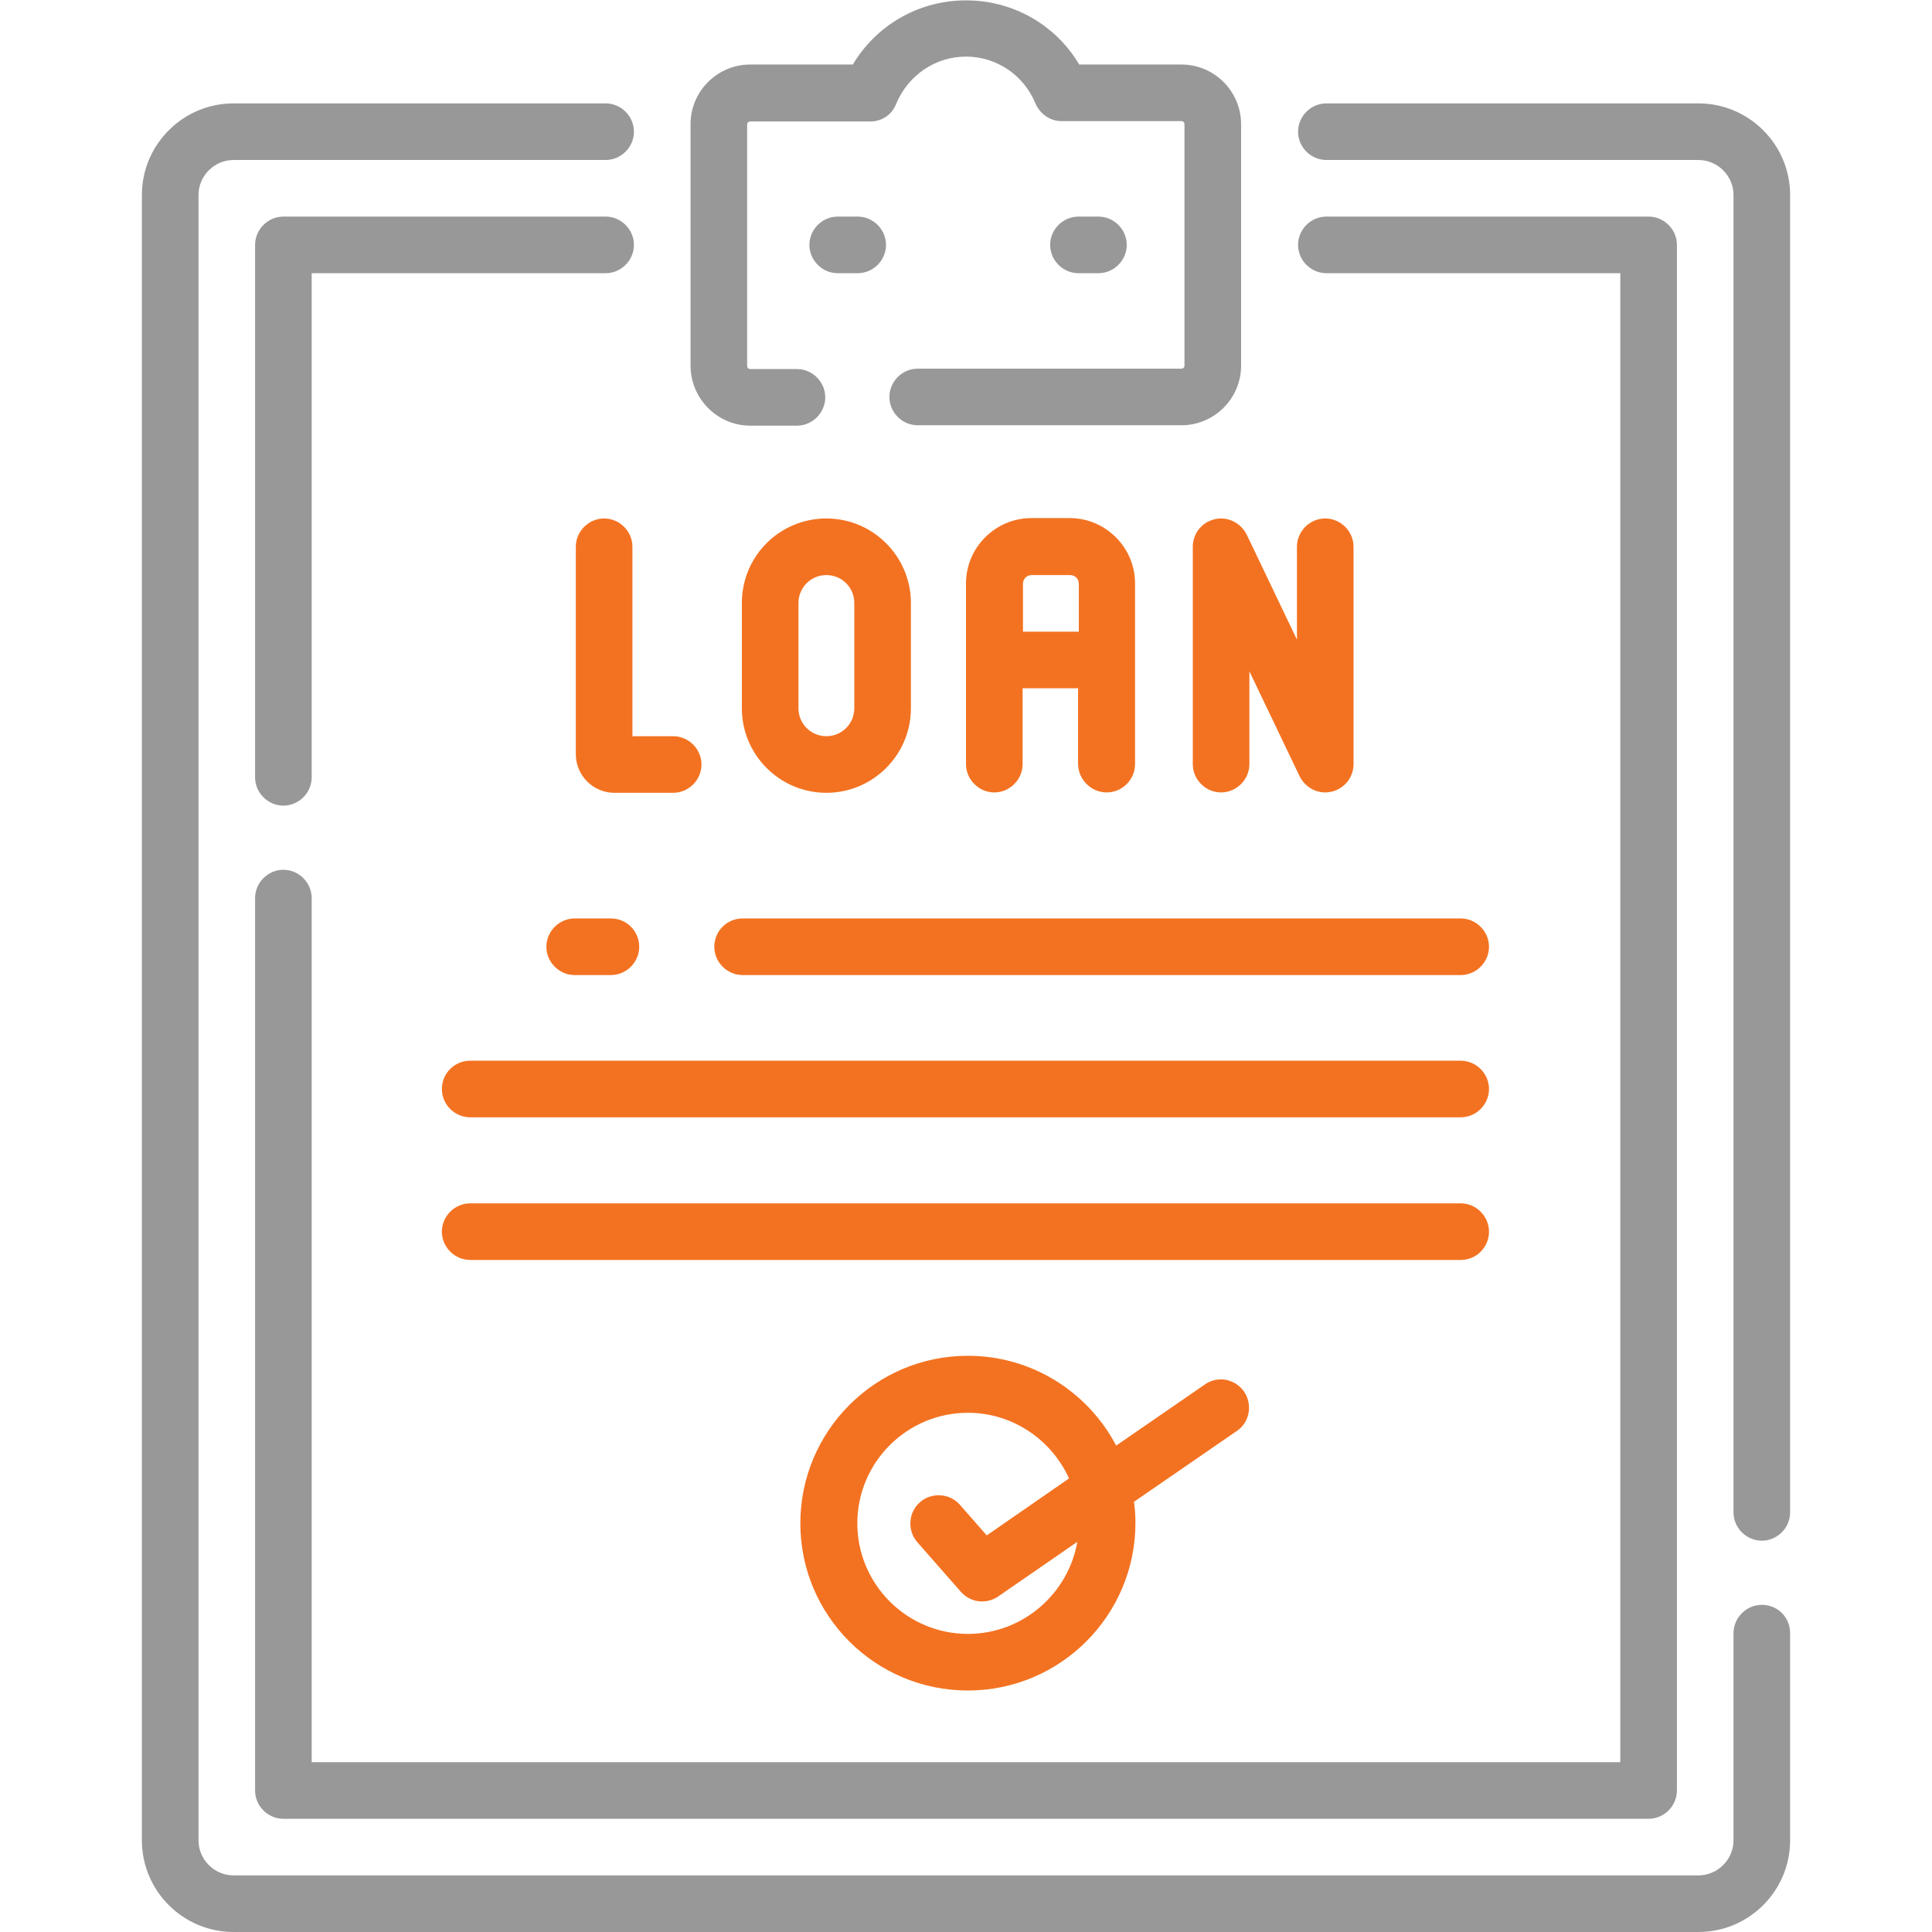
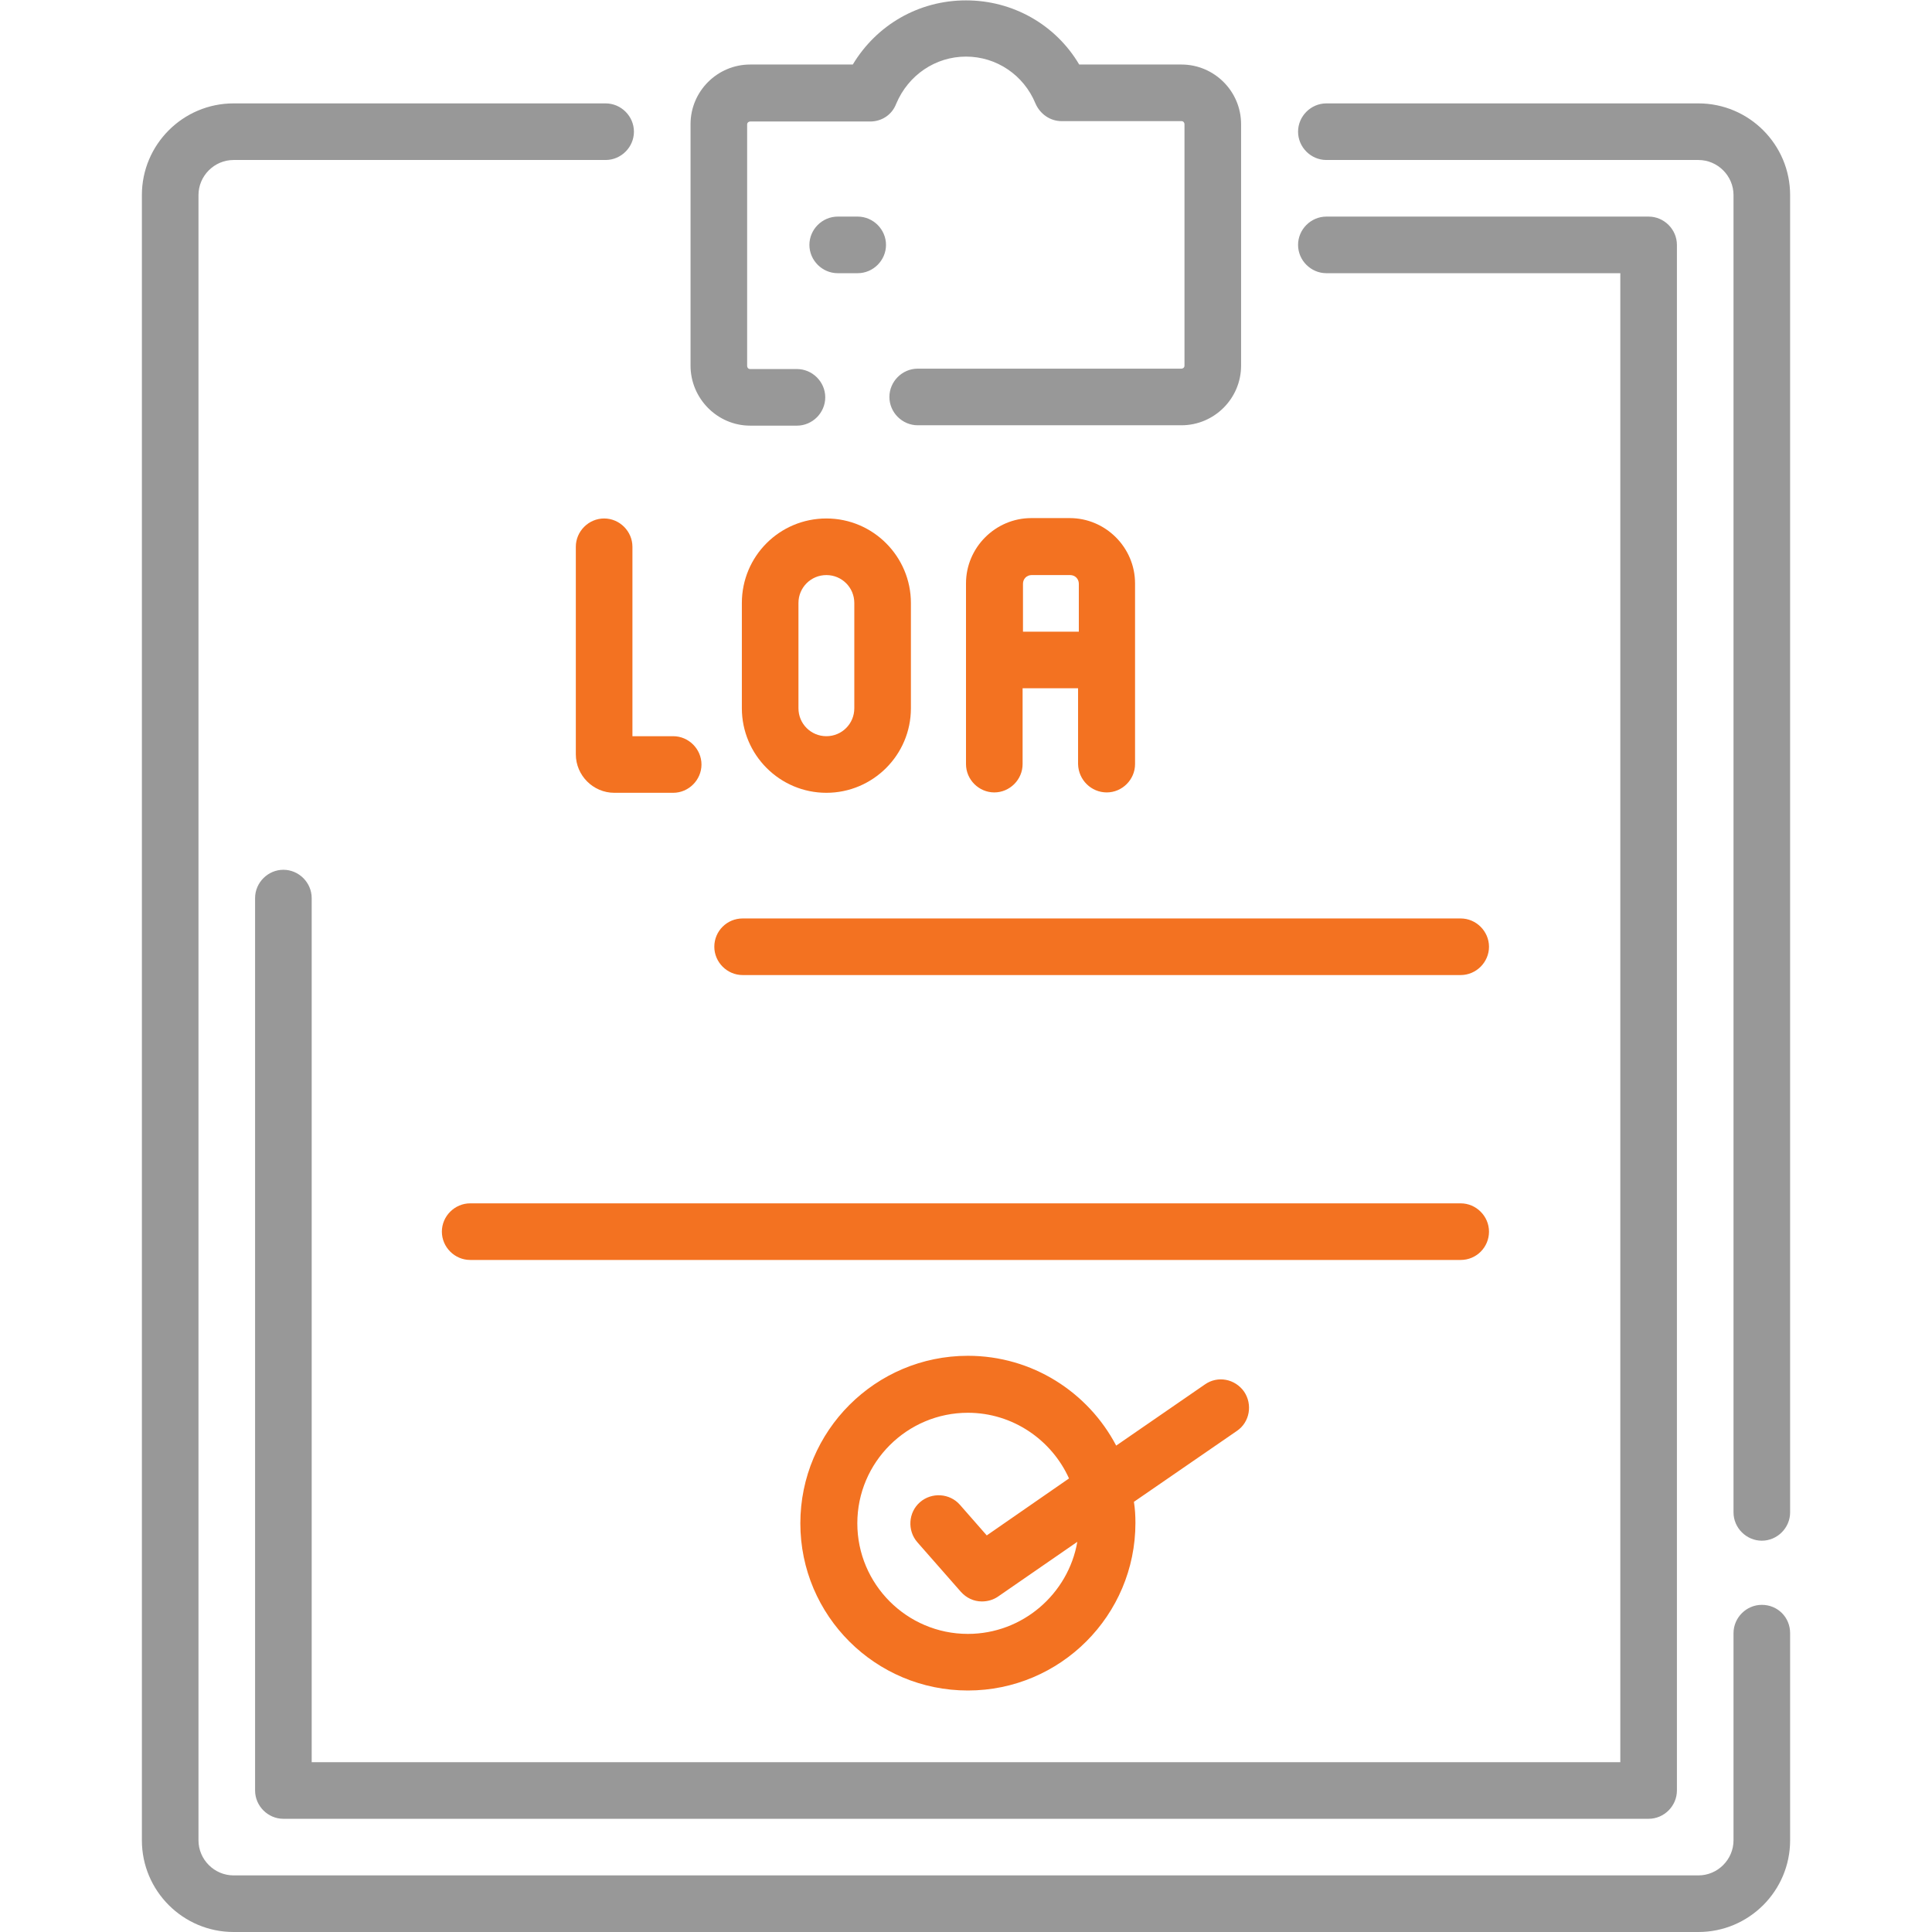
<svg xmlns="http://www.w3.org/2000/svg" version="1.1" id="Capa_1" x="0px" y="0px" viewBox="0 0 512 512" style="enable-background:new 0 0 512 512;" xml:space="preserve">
  <style type="text/css">
	.st0{fill:#989898;}
	.st1{fill:#F37221;}
</style>
  <path class="st0" d="M450.1,27.4h-98.6c-4.1,0-7.5,3.4-7.5,7.5s3.4,7.5,7.5,7.5h98.6c5.1,0,9.3,4.2,9.3,9.3v349.1  c0,4.1,3.4,7.5,7.5,7.5s7.5-3.4,7.5-7.5V51.7C474.4,38.3,463.5,27.4,450.1,27.4L450.1,27.4z" />
  <path class="st0" d="M466.9,425.3c-4.1,0-7.5,3.4-7.5,7.5v54.9c0,5.1-4.2,9.3-9.3,9.3H61.9c-5.1,0-9.3-4.2-9.3-9.3v-436  c0-5.1,4.2-9.3,9.3-9.3h98.6c4.1,0,7.5-3.4,7.5-7.5s-3.4-7.5-7.5-7.5H61.9c-13.4,0-24.3,10.9-24.3,24.3v436  c0,13.4,10.9,24.3,24.3,24.3h388.2c13.4,0,24.3-10.9,24.3-24.3v-54.9C474.4,428.6,471.1,425.3,466.9,425.3z" />
-   <path class="st0" d="M168,64.9c0-4.1-3.4-7.5-7.5-7.5H75.1c-4.1,0-7.5,3.4-7.5,7.5V206c0,4.1,3.4,7.5,7.5,7.5s7.5-3.4,7.5-7.5V72.4  h77.9C164.6,72.4,168,69,168,64.9z" />
  <path class="st0" d="M67.6,474.5c0,4.1,3.4,7.5,7.5,7.5h361.8c4.1,0,7.5-3.4,7.5-7.5V64.9c0-4.1-3.4-7.5-7.5-7.5h-85.4  c-4.1,0-7.5,3.4-7.5,7.5c0,4.1,3.4,7.5,7.5,7.5h77.9V467H82.6V238c0-4.1-3.4-7.5-7.5-7.5s-7.5,3.4-7.5,7.5L67.6,474.5z" />
  <path class="st0" d="M198.8,112.8h12.4c4.1,0,7.5-3.4,7.5-7.5c0-4.1-3.4-7.5-7.5-7.5h-12.4c-0.5,0-0.8-0.4-0.8-0.8v-64  c0-0.5,0.4-0.8,0.8-0.8h31.8c3.1,0,5.8-1.8,6.9-4.7C240.7,19.9,247.9,15,256,15s15.3,4.9,18.4,12.4c1.2,2.8,3.9,4.7,6.9,4.7h31.8  c0.5,0,0.8,0.4,0.8,0.8v64c0,0.5-0.4,0.8-0.8,0.8h-69.9c-4.1,0-7.5,3.4-7.5,7.5c0,4.1,3.4,7.5,7.5,7.5h69.9  c8.7,0,15.8-7.1,15.8-15.8v-64c0-8.7-7.1-15.8-15.8-15.8H286c-6.2-10.5-17.5-17-30-17c-12.5,0-23.7,6.5-30,17h-27.2  c-8.7,0-15.8,7.1-15.8,15.8v64C183,105.6,190.1,112.8,198.8,112.8L198.8,112.8z" />
  <path class="st0" d="M234.8,64.9c0-4.1-3.4-7.5-7.5-7.5h-5.3c-4.1,0-7.5,3.4-7.5,7.5s3.4,7.5,7.5,7.5h5.3  C231.4,72.4,234.8,69,234.8,64.9z" />
-   <path class="st0" d="M291.1,72.4c4.1,0,7.5-3.4,7.5-7.5s-3.4-7.5-7.5-7.5h-5.3c-4.1,0-7.5,3.4-7.5,7.5s3.4,7.5,7.5,7.5H291.1z" />
  <path class="st1" d="M167.6,144.9c0-4.1-3.4-7.5-7.5-7.5c-4.1,0-7.5,3.4-7.5,7.5v55c0,5.6,4.6,10.2,10.2,10.2h15.6  c4.1,0,7.5-3.4,7.5-7.5c0-4.1-3.4-7.5-7.5-7.5h-10.8V144.9z" />
  <path class="st1" d="M196.6,159.8v27.9c0,12.3,10,22.4,22.4,22.4c12.3,0,22.4-10,22.4-22.4v-27.9c0-12.3-10-22.4-22.4-22.4  C206.6,137.4,196.6,147.4,196.6,159.8L196.6,159.8z M211.6,159.8c0-4.1,3.3-7.4,7.4-7.4s7.4,3.3,7.4,7.4v27.9c0,4.1-3.3,7.4-7.4,7.4  s-7.4-3.3-7.4-7.4V159.8z" />
  <path class="st1" d="M293.3,210c4.1,0,7.5-3.4,7.5-7.5v-47.9c0-9.5-7.8-17.3-17.3-17.3h-10.2c-9.5,0-17.3,7.8-17.3,17.3v47.9  c0,4.1,3.4,7.5,7.5,7.5c4.1,0,7.5-3.4,7.5-7.5v-20.1h14.7v20.1C285.8,206.7,289.2,210,293.3,210L293.3,210z M271.1,167.4v-12.7  c0-1.3,1-2.3,2.3-2.3h10.2c1.3,0,2.3,1,2.3,2.3v12.7H271.1z" />
-   <path class="st1" d="M321.9,137.6c-3.4,0.8-5.8,3.8-5.8,7.3v57.6c0,4.1,3.4,7.5,7.5,7.5s7.5-3.4,7.5-7.5v-24.6l13.3,27.8  c1.3,2.6,3.9,4.3,6.8,4.3c0.6,0,1.1-0.1,1.7-0.2c3.4-0.8,5.8-3.8,5.8-7.3v-57.6c0-4.1-3.4-7.5-7.5-7.5s-7.5,3.4-7.5,7.5v24.6  l-13.3-27.8C328.8,138.5,325.3,136.8,321.9,137.6L321.9,137.6z" />
-   <path class="st1" d="M161.9,243.4h-9.6c-4.1,0-7.5,3.4-7.5,7.5s3.4,7.5,7.5,7.5h9.6c4.1,0,7.5-3.4,7.5-7.5S166.1,243.4,161.9,243.4  L161.9,243.4z" />
  <path class="st1" d="M189.3,250.9c0,4.1,3.4,7.5,7.5,7.5h190.3c4.1,0,7.5-3.4,7.5-7.5s-3.4-7.5-7.5-7.5H196.8  C192.7,243.4,189.3,246.7,189.3,250.9L189.3,250.9z" />
-   <path class="st1" d="M117.1,288.6c0,4.1,3.4,7.5,7.5,7.5h262.5c4.1,0,7.5-3.4,7.5-7.5s-3.4-7.5-7.5-7.5H124.6  C120.4,281.1,117.1,284.5,117.1,288.6L117.1,288.6z" />
  <path class="st1" d="M394.6,326.4c0-4.1-3.4-7.5-7.5-7.5H124.6c-4.1,0-7.5,3.4-7.5,7.5s3.4,7.5,7.5,7.5h262.5  C391.3,333.9,394.6,330.5,394.6,326.4z" />
  <path class="st1" d="M329.7,368.8c-2.4-3.4-7-4.3-10.4-1.9l-23.5,16.2c-7.4-14.1-22.2-23.8-39.3-23.8c-24.5,0-44.4,19.9-44.4,44.4  S232,448,256.5,448s44.4-19.9,44.4-44.4c0-1.9-0.1-3.7-0.4-5.6l27.3-18.8C331.2,376.9,332,372.2,329.7,368.8L329.7,368.8z   M256.5,433c-16.2,0-29.3-13.2-29.3-29.3c0-16.2,13.2-29.3,29.3-29.3c11.9,0,22.2,7.2,26.8,17.4l-21.8,15.1l-7.1-8.1  c-2.7-3.1-7.5-3.4-10.6-0.7c-3.1,2.7-3.4,7.5-0.7,10.6l11.5,13.1c1.5,1.7,3.5,2.6,5.6,2.6c1.5,0,3-0.4,4.3-1.3l21-14.5  C283.1,422.4,271,433,256.5,433z" />
</svg>